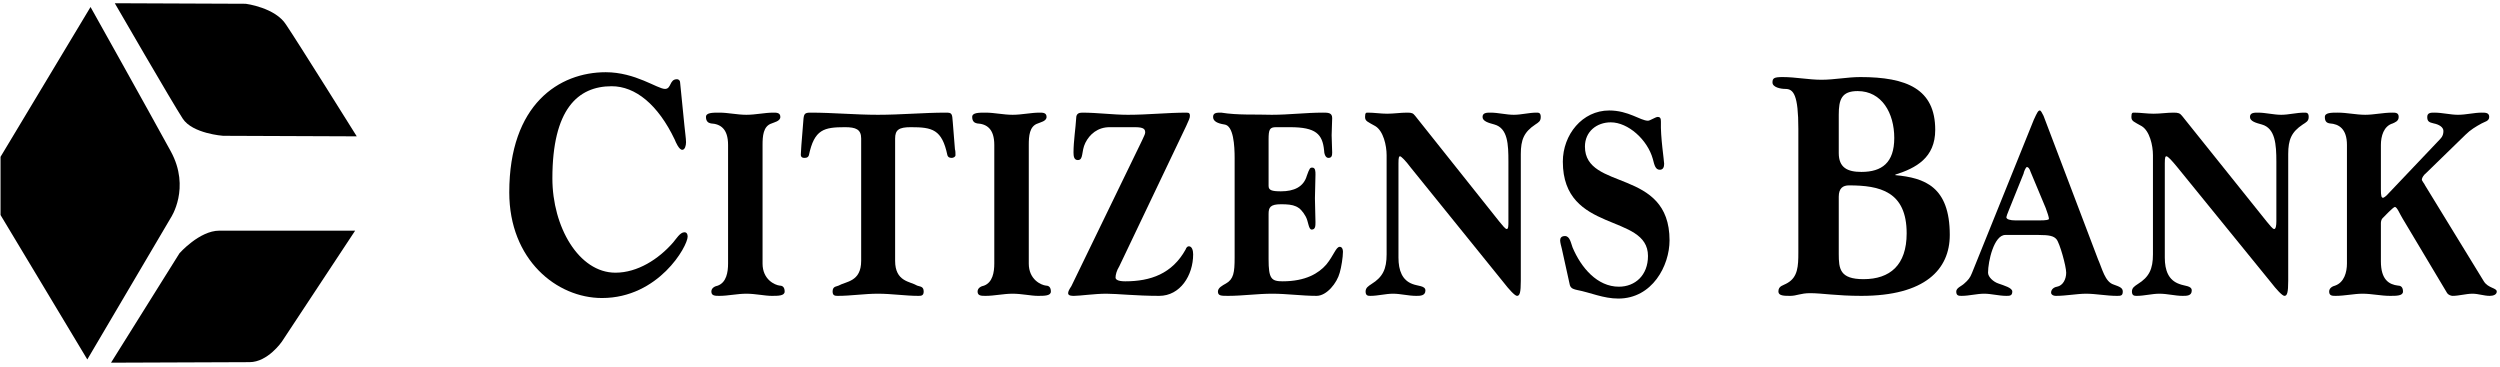
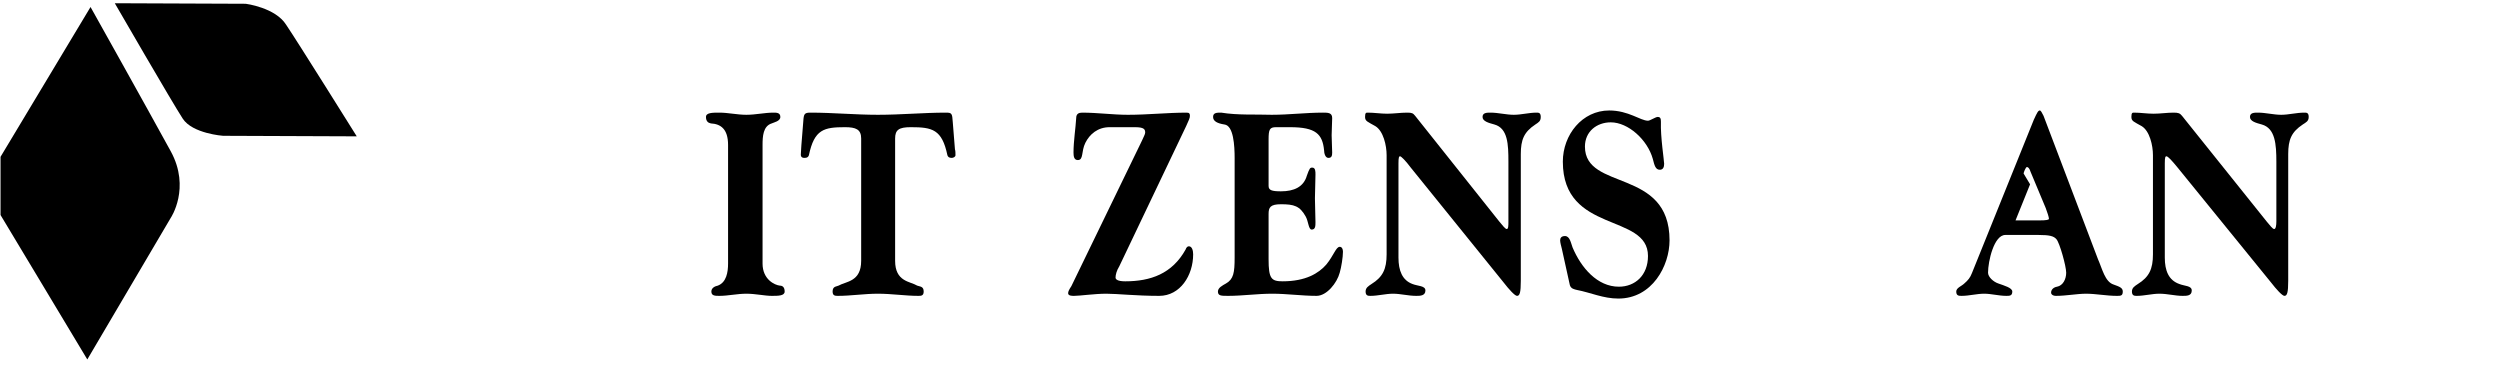
<svg xmlns="http://www.w3.org/2000/svg" xml:space="preserve" width="4.639in" height="0.681in" version="1.1" style="shape-rendering:geometricPrecision; text-rendering:geometricPrecision; image-rendering:optimizeQuality; fill-rule:evenodd; clip-rule:evenodd" viewBox="0 0 4639 681">
  <defs>
    <style type="text/css">
   
    .fil0 {fill:black;fill-rule:nonzero}
   
  </style>
  </defs>
  <g id="Layer_x0020_1">
-     <path class="fil0" d="M1270 233c1,11 3,24 3,31 0,6 -2,14 -7,14 -6,0 -12,-14 -14,-19 -31,-65 -73,-99 -117,-99 -63,0 -110,43 -110,171 0,90 49,175 117,175 41,0 80,-25 107,-56 6,-7 13,-19 21,-19 4,0 6,3 6,8 0,18 -54,114 -159,114 -84,0 -172,-71 -172,-196 0,-164 93,-223 179,-223 55,0 96,31 110,31 12,0 8,-18 22,-18 4,0 6,3 6,6l8 80z" />
    <path class="fil0" d="M1415 489c0,30 23,40 32,41 6,0 9,4 9,11 0,8 -12,8 -24,8 -13,0 -30,-4 -47,-4 -17,0 -34,4 -50,4 -8,0 -15,0 -15,-8 0,-7 7,-10 12,-11 16,-6 19,-25 19,-41l0 -220c0,-30 -14,-39 -32,-40 -5,-1 -9,-4 -9,-12 0,-8 12,-8 25,-8 16,0 33,4 50,4 17,0 34,-4 50,-4 6,0 13,0 13,8 0,8 -12,10 -16,12 -16,5 -17,24 -17,40l0 220z" />
    <path class="fil0" d="M1598 257c0,-17 -10,-21 -30,-21 -39,0 -57,4 -67,52 -1,3 -3,5 -8,5 -6,0 -7,-3 -7,-6 0,-5 1,-12 1,-17l4 -50c1,-9 3,-11 13,-11 42,0 83,4 125,4 43,0 85,-4 126,-4 11,0 12,1 13,18l4 50c1,3 1,7 1,11 0,3 -4,5 -7,5 -5,0 -7,-2 -8,-5 -10,-48 -28,-52 -68,-52 -22,0 -29,5 -29,21l0 227c0,39 28,38 41,46 5,2 12,1 12,11 0,8 -5,8 -10,8 -24,0 -49,-4 -75,-4 -25,0 -50,4 -74,4 -5,0 -10,0 -10,-8 0,-10 7,-9 11,-11 14,-8 42,-7 42,-46l0 -227z" />
-     <path class="fil0" d="M1909 489c0,30 23,40 32,41 6,0 9,4 9,11 0,8 -12,8 -24,8 -13,0 -30,-4 -47,-4 -17,0 -34,4 -50,4 -8,0 -15,0 -15,-8 0,-7 7,-10 12,-11 16,-6 19,-25 19,-41l0 -220c0,-30 -14,-39 -32,-40 -5,-1 -9,-4 -9,-12 0,-8 12,-8 25,-8 16,0 33,4 50,4 17,0 34,-4 50,-4 6,0 13,0 13,8 0,8 -12,10 -16,12 -16,5 -17,24 -17,40l0 220z" />
    <path class="fil0" d="M2059 236c-22,0 -37,13 -45,29 -8,16 -3,32 -14,32 -7,0 -8,-7 -8,-14 0,-21 4,-46 5,-64 0,-8 5,-10 11,-10 29,0 57,4 85,4 37,0 73,-4 109,-4 5,0 6,2 6,6 0,4 -2,8 -7,19l-124 260c-5,8 -7,16 -7,21 0,3 3,7 18,7 47,0 87,-14 112,-59 1,-3 3,-6 6,-6 6,0 8,8 8,15 0,39 -24,77 -63,77 -43,0 -78,-4 -98,-4 -22,0 -49,4 -60,4 -4,0 -11,0 -11,-5 0,-3 2,-7 6,-13l131 -270c3,-7 6,-12 6,-15 0,-6 -2,-10 -19,-10l-47 0z" />
    <path class="fil0" d="M2291 294c0,-24 -2,-61 -19,-63 -13,-2 -21,-6 -21,-14 0,-8 7,-8 15,-8 31,5 63,3 94,4 32,0 63,-4 95,-4 9,0 17,0 17,10 0,11 -1,21 -1,32 0,11 1,22 1,32 0,6 -1,10 -7,10 -6,0 -8,-9 -8,-14 -3,-30 -15,-43 -63,-43l-26 0c-12,0 -14,4 -14,23l0 86c0,8 6,10 23,10 24,0 42,-8 48,-29 5,-14 6,-15 10,-15 6,0 6,7 6,13 0,15 -1,30 -1,44 0,15 1,30 1,44 0,7 0,14 -7,14 -6,0 -6,-15 -11,-24 -11,-20 -22,-23 -46,-23 -20,0 -23,6 -23,18l0 84c0,36 5,41 26,41 43,0 67,-15 81,-31 14,-17 18,-33 25,-33 4,0 6,4 6,9 0,10 -3,29 -6,39 -5,19 -24,43 -43,43 -27,0 -55,-4 -82,-4 -28,0 -55,4 -82,4 -13,0 -19,0 -19,-8 0,-7 8,-11 15,-15 14,-8 16,-20 16,-48l0 -184z" />
    <path class="fil0" d="M2617 310c-8,-11 -17,-20 -19,-20 -2,0 -3,2 -3,13l0 175c0,24 7,42 26,49 10,4 24,3 24,12 0,10 -10,10 -17,10 -15,0 -29,-4 -43,-4 -14,0 -28,4 -42,4 -4,0 -9,0 -9,-8 0,-7 5,-10 11,-14 21,-13 28,-28 28,-55l0 -184c0,-18 -6,-45 -21,-54 -14,-8 -19,-9 -19,-17 0,-8 2,-8 5,-8 12,0 24,2 36,2 12,0 25,-2 37,-2 9,0 11,1 15,6l156 196c6,7 11,14 14,14 3,0 3,-7 3,-14l0 -111c0,-32 -1,-62 -26,-69 -11,-3 -22,-6 -22,-14 0,-8 8,-8 15,-8 14,0 29,4 43,4 14,0 28,-4 42,-4 4,0 8,0 8,8 0,8 -4,10 -10,14 -21,14 -27,28 -27,55l0 235c0,22 -2,28 -7,28 -4,0 -15,-12 -25,-25l-173 -214z" />
    <path class="fil0" d="M2898 461c-1,-4 -3,-11 -3,-15 0,-4 2,-8 9,-8 9,0 11,13 14,21 16,38 46,73 86,73 30,0 54,-21 54,-57 0,-80 -158,-41 -158,-175 0,-50 36,-95 86,-95 36,0 58,19 72,19 4,0 14,-7 18,-7 5,0 6,3 6,9 -1,28 6,72 6,78 0,6 -2,11 -8,11 -8,0 -10,-8 -13,-20 -10,-36 -46,-68 -78,-68 -26,0 -48,17 -48,45 0,83 157,39 157,174 0,47 -32,108 -95,108 -28,0 -51,-11 -77,-16 -4,-1 -11,-2 -13,-9l-15 -68z" />
-     <path class="fil0" d="M3412 365c0,-16 8,-21 19,-21 57,0 107,11 107,89 0,59 -31,85 -80,85 -44,0 -46,-19 -46,-47l0 -106zm0 -152l0 0c0,-28 5,-44 35,-44 45,0 68,41 68,87 0,46 -23,63 -61,63 -26,0 -42,-8 -42,-35l0 -71zm-75 256l0 0c0,25 -1,45 -20,56 -8,5 -17,5 -17,16 0,8 11,8 22,8 12,0 19,-5 37,-5 22,0 49,5 95,5 118,0 164,-49 164,-113 0,-90 -47,-106 -101,-111l0 -1c38,-12 74,-31 74,-83 0,-76 -53,-98 -139,-98 -24,0 -48,5 -72,5 -24,0 -48,-5 -72,-5 -16,0 -19,2 -19,10 0,9 15,12 24,12 15,0 24,11 24,74l0 230z" />
-     <path class="fil0" d="M3755 322c0,-2 4,-12 6,-12 3,0 5,3 7,9l28 67c3,8 6,17 6,20 0,2 -5,3 -18,3l-44 0c-10,0 -17,-2 -17,-6 0,-1 2,-7 5,-14l27 -67zm-96 185l0 0c-3,8 -7,13 -14,19 -5,5 -15,8 -15,15 0,8 5,8 10,8 14,0 28,-4 42,-4 13,0 27,4 41,4 6,0 11,0 11,-8 0,-7 -15,-11 -26,-15 -9,-3 -19,-12 -19,-20 0,-21 11,-70 32,-70l62 0c20,0 28,2 33,8 6,7 18,50 18,62 0,12 -6,24 -17,26 -6,1 -11,5 -11,11 0,3 3,6 9,6 19,0 39,-4 56,-4 18,0 38,4 57,4 7,0 11,0 11,-8 0,-7 -6,-9 -17,-13 -16,-5 -21,-29 -29,-47l-101 -266c-3,-6 -5,-10 -7,-10 -3,0 -5,4 -11,17l-115 285z" />
+     <path class="fil0" d="M3755 322c0,-2 4,-12 6,-12 3,0 5,3 7,9l28 67c3,8 6,17 6,20 0,2 -5,3 -18,3l-44 0l27 -67zm-96 185l0 0c-3,8 -7,13 -14,19 -5,5 -15,8 -15,15 0,8 5,8 10,8 14,0 28,-4 42,-4 13,0 27,4 41,4 6,0 11,0 11,-8 0,-7 -15,-11 -26,-15 -9,-3 -19,-12 -19,-20 0,-21 11,-70 32,-70l62 0c20,0 28,2 33,8 6,7 18,50 18,62 0,12 -6,24 -17,26 -6,1 -11,5 -11,11 0,3 3,6 9,6 19,0 39,-4 56,-4 18,0 38,4 57,4 7,0 11,0 11,-8 0,-7 -6,-9 -17,-13 -16,-5 -21,-29 -29,-47l-101 -266c-3,-6 -5,-10 -7,-10 -3,0 -5,4 -11,17l-115 285z" />
    <path class="fil0" d="M4040 310c-9,-11 -17,-20 -20,-20 -2,0 -3,2 -3,13l0 175c0,24 7,42 27,49 10,4 23,3 23,12 0,10 -9,10 -17,10 -14,0 -28,-4 -43,-4 -14,0 -28,4 -42,4 -4,0 -9,0 -9,-8 0,-7 5,-10 11,-14 21,-13 28,-28 28,-55l0 -184c0,-18 -6,-45 -21,-54 -14,-8 -19,-9 -19,-17 0,-8 2,-8 5,-8 12,0 24,2 36,2 13,0 25,-2 37,-2 9,0 12,1 16,6l157 196c6,7 11,14 14,14 3,0 4,-7 4,-14l0 -111c0,-32 -2,-62 -27,-69 -11,-3 -22,-6 -22,-14 0,-8 8,-8 15,-8 14,0 29,4 43,4 14,0 28,-4 43,-4 4,0 8,0 8,8 0,8 -5,10 -11,14 -21,14 -27,28 -27,55l0 235c0,22 -2,28 -7,28 -4,0 -15,-12 -25,-25l-174 -214z" />
-     <path class="fil0" d="M4355 269c0,-30 -15,-39 -32,-40 -6,-1 -9,-4 -9,-12 0,-8 12,-8 24,-8 17,0 34,4 51,4 16,0 33,-4 50,-4 6,0 12,0 12,8 0,8 -7,10 -11,12 -17,5 -22,24 -22,40l0 82c0,13 1,16 4,16 1,0 5,-2 11,-9l95 -100c5,-5 6,-10 6,-15 0,-7 -8,-12 -18,-14 -9,-2 -12,-4 -12,-12 0,-8 7,-8 13,-8 15,0 30,4 44,4 15,0 30,-4 44,-4 7,0 14,0 14,8 0,8 -9,9 -14,12 -11,6 -21,12 -30,21l-74 72c-3,2 -7,8 -7,11 0,3 5,8 6,11l109 178c8,13 24,12 24,19 0,6 -7,8 -13,8 -11,0 -21,-4 -32,-4 -12,0 -25,4 -37,4 -3,0 -8,-2 -10,-5l-83 -139c-5,-8 -10,-21 -14,-21 -3,0 -20,18 -23,21 -2,2 -3,6 -3,9l0 71c0,34 15,43 32,45 6,0 9,4 9,11 0,8 -12,8 -24,8 -17,0 -34,-4 -51,-4 -16,0 -33,4 -50,4 -6,0 -12,0 -12,-8 0,-7 7,-10 11,-11 17,-6 22,-25 22,-41l0 -220z" />
    <path class="fil0" d="M168 13l-167 278 0 108 161 268 155 -263c0,0 37,-55 0,-123 -46,-84 -149,-268 -149,-268z" />
-     <path class="fil0" d="M206 673l127 -203c0,0 37,-42 74,-42 38,0 252,0 252,0l-136 206c0,0 -26,38 -60,38 -34,0 -257,1 -257,1z" />
    <path class="fil0" d="M213 6l243 1c0,0 55,7 75,39 21,31 131,207 131,207l-248 -1c0,0 -57,-4 -75,-32 -19,-29 -126,-214 -126,-214z" />
  </g>
</svg>